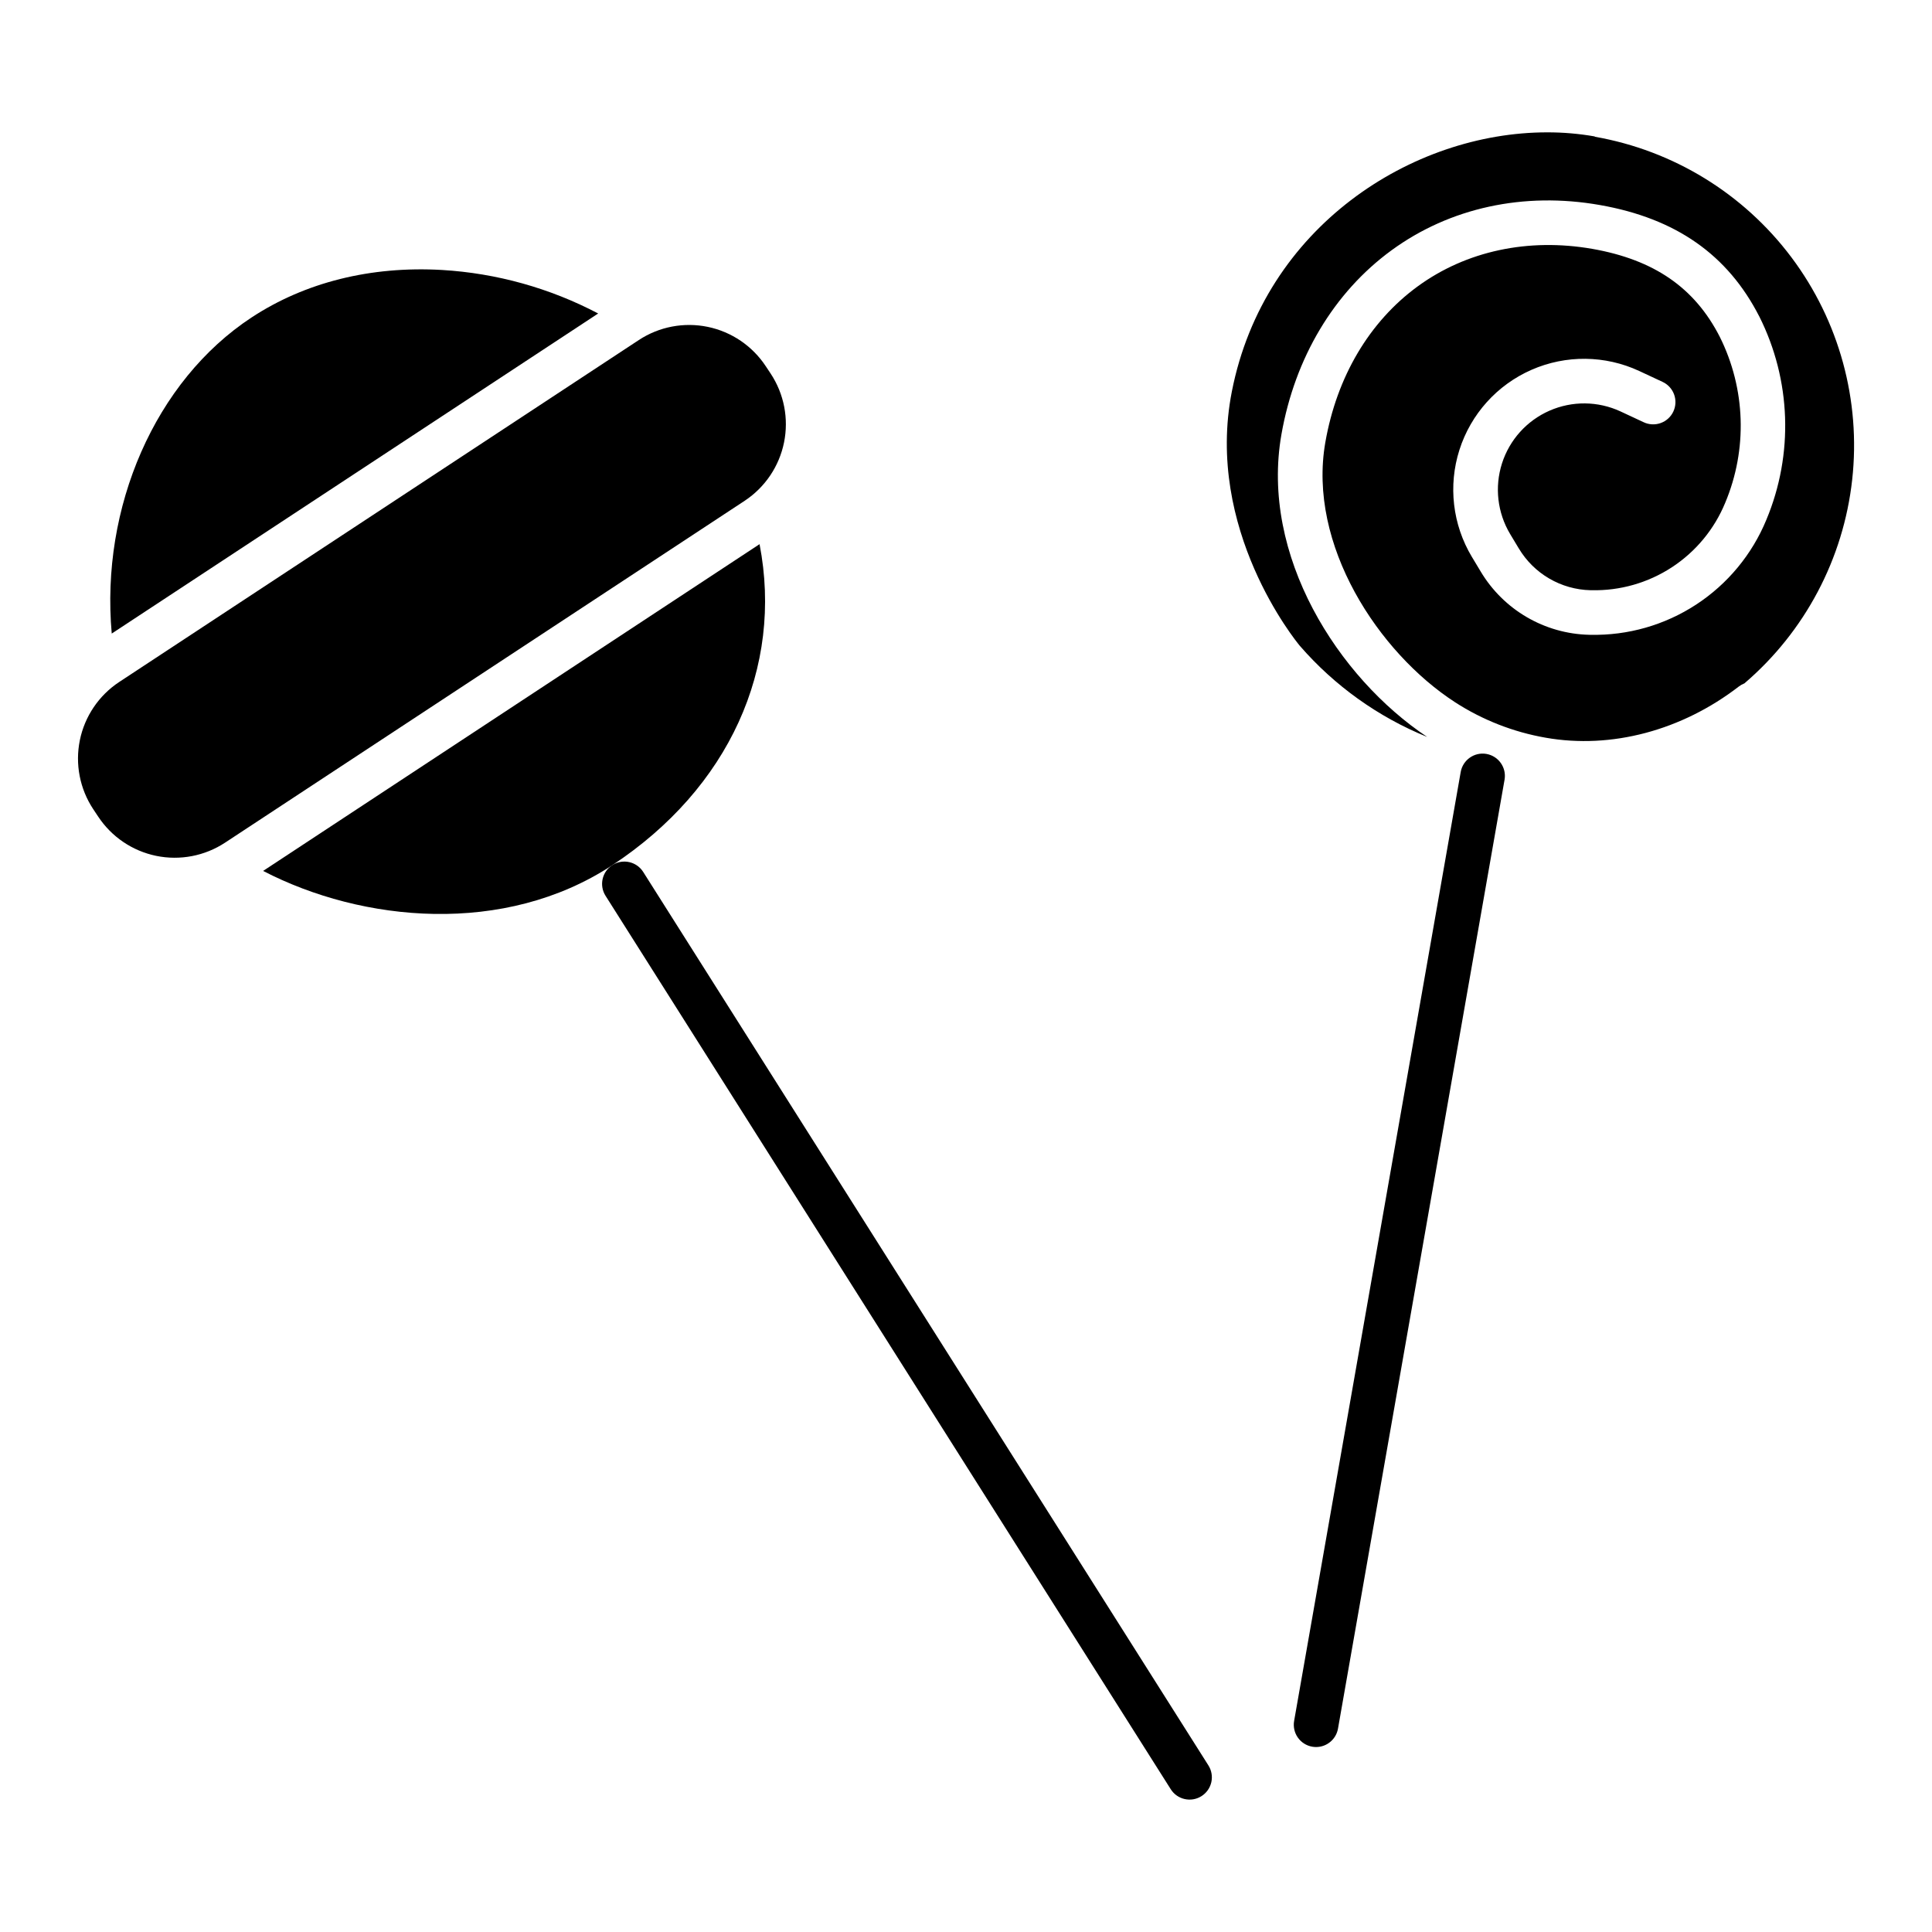
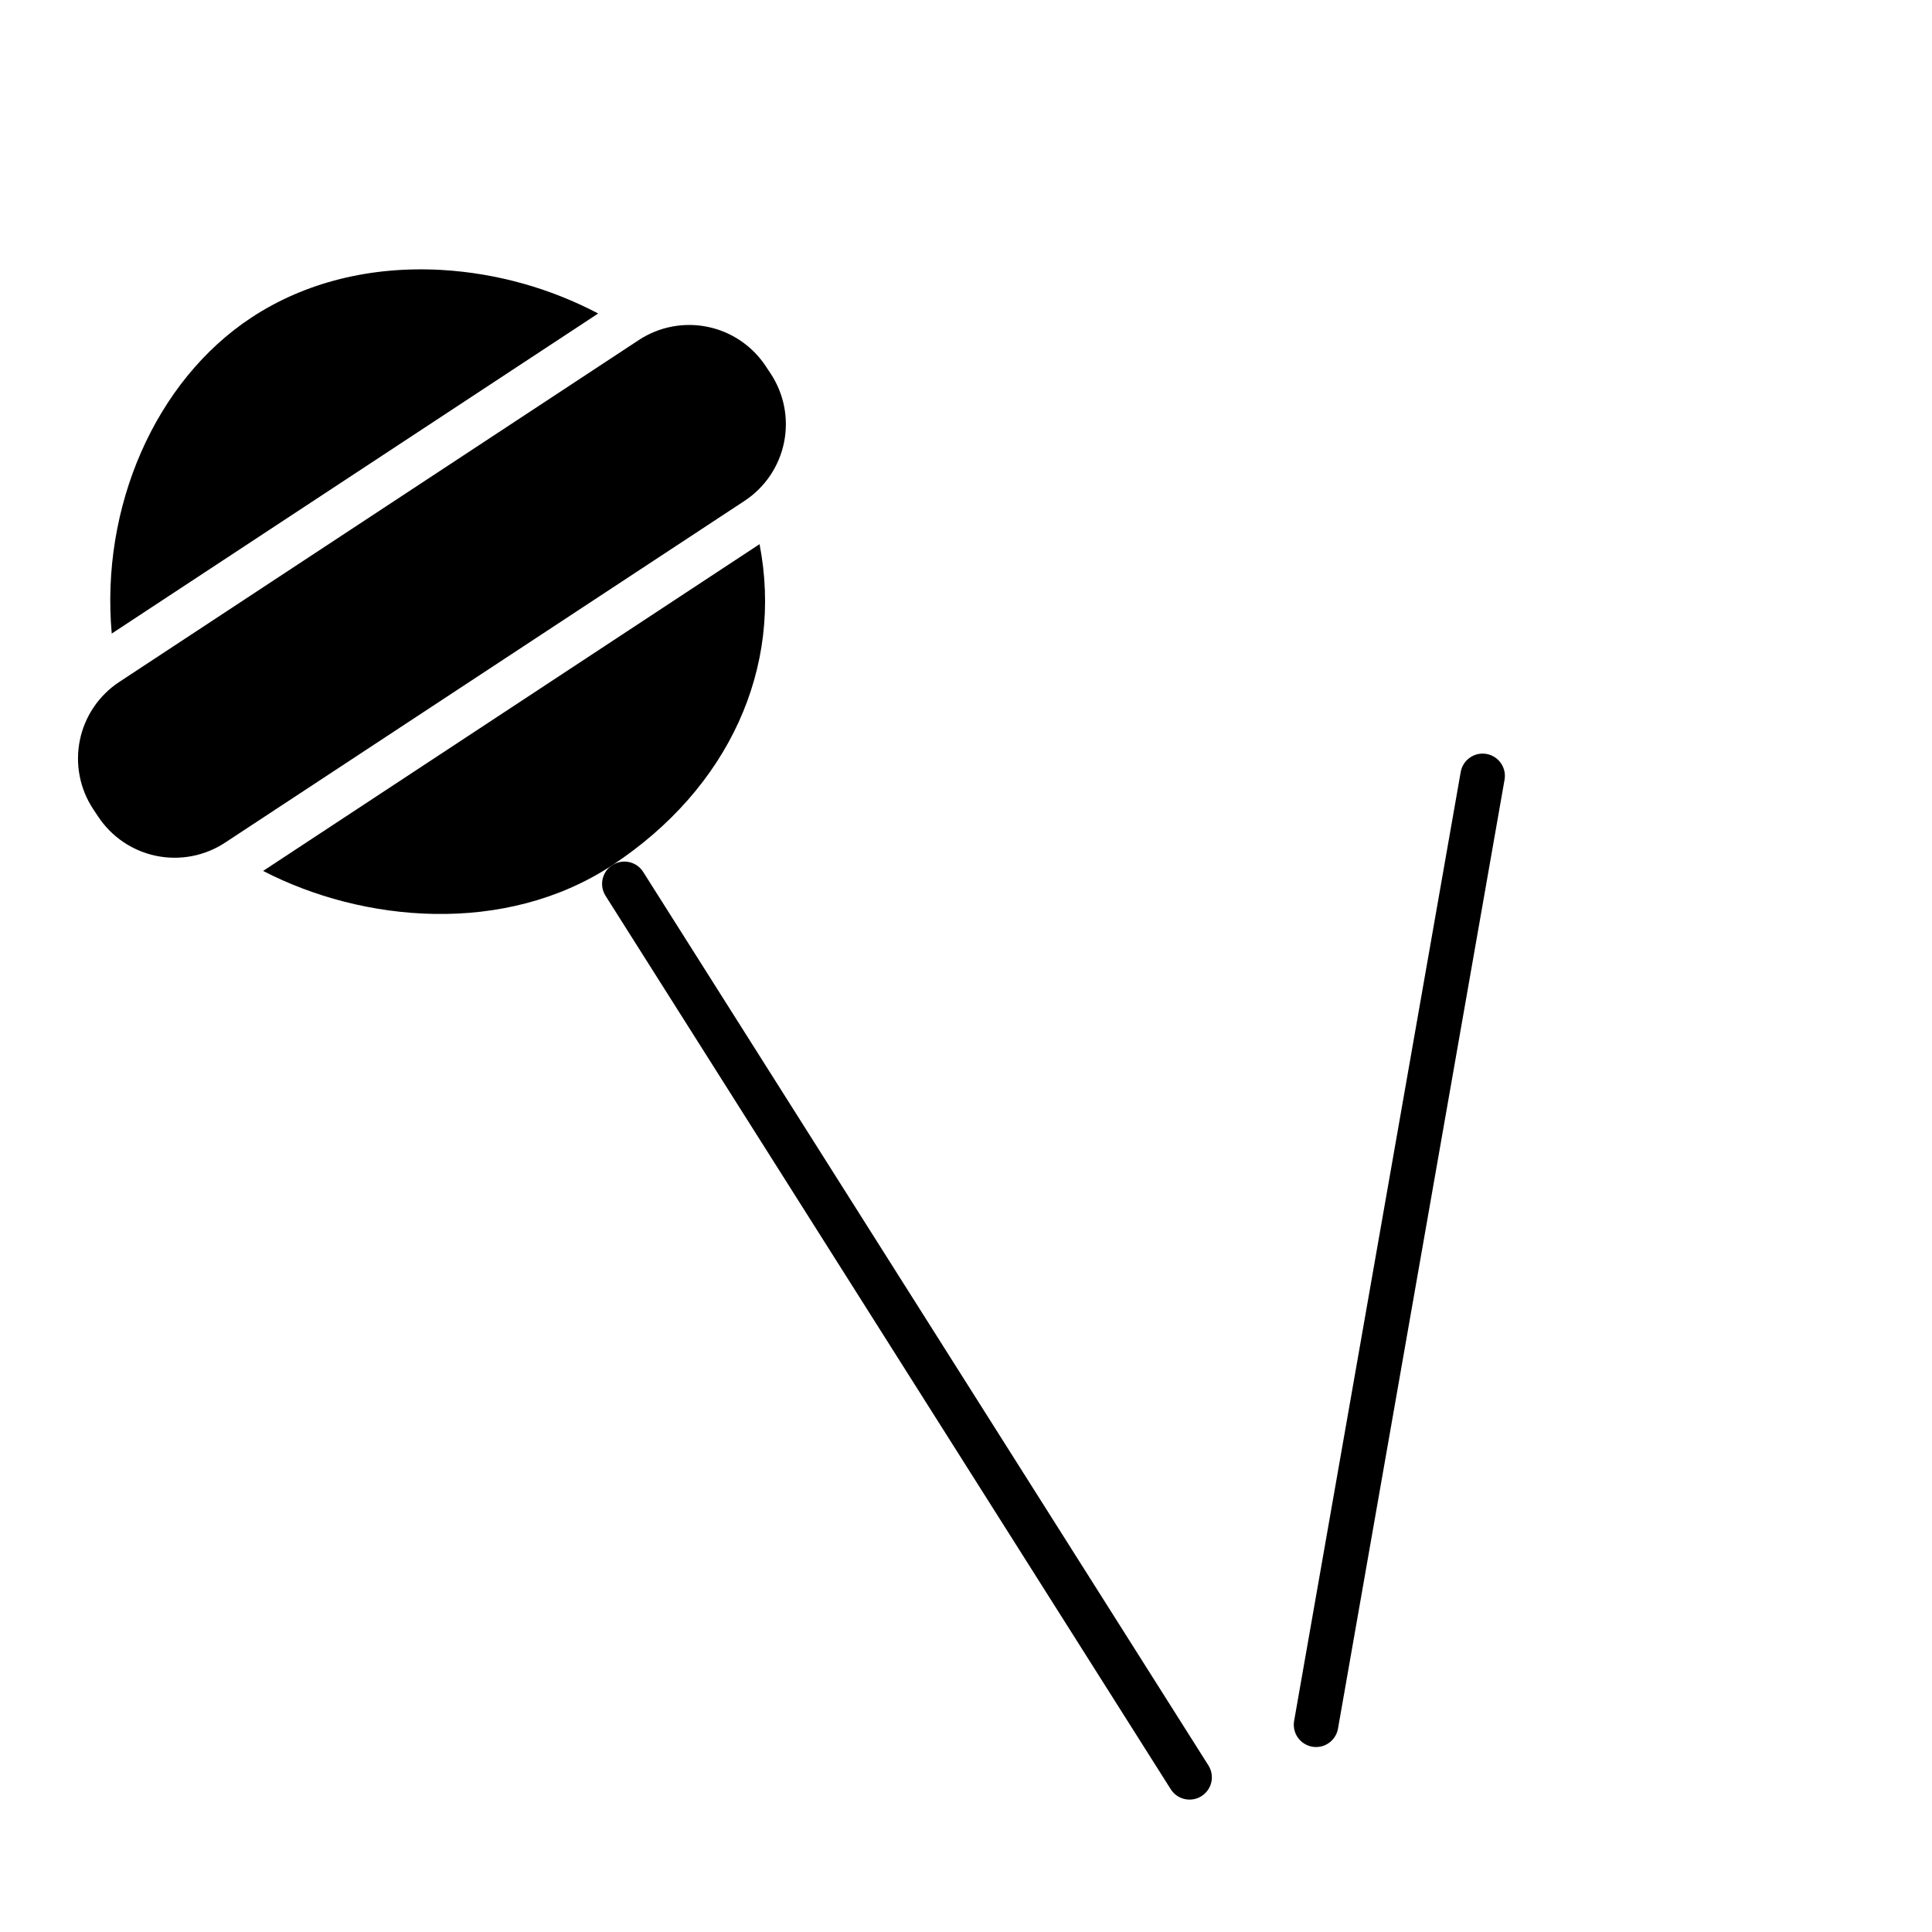
<svg xmlns="http://www.w3.org/2000/svg" fill="#000000" width="800px" height="800px" version="1.1" viewBox="144 144 512 512">
  <g>
    <path d="m210.67 228.13c-25.586 16.816-40.059 50.332-37.059 83.77l128.91-84.82-0.004-0.004c-12.82-6.738-26.926-10.672-41.387-11.531-18.863-1.082-36.277 3.266-50.457 12.586z" />
    <path d="m345.29 288.21-131.56 86.594c26.293 13.637 63.961 17.258 92.496-1.496 30.949-20.379 45.402-52.387 39.066-85.098z" />
    <path d="m348.25 243.03-1.309-1.969c-3.543-5.383-9.078-9.137-15.387-10.441-6.312-1.301-12.883-0.047-18.266 3.496l-137.71 90.625c-5.375 3.551-9.121 9.094-10.414 15.406-1.293 6.312-0.023 12.879 3.523 18.258l1.309 1.969v-0.004c3.543 5.383 9.078 9.141 15.391 10.441s12.883 0.039 18.266-3.504l137.76-90.637h-0.004c5.359-3.562 9.086-9.102 10.367-15.406 1.281-6.309 0.016-12.863-3.527-18.234z" />
    <path d="m314.46 375.08c-1.742-2.758-5.391-3.582-8.148-1.84-2.758 1.742-3.582 5.391-1.84 8.148l149.79 236.78c1.742 2.754 5.391 3.574 8.145 1.828 1.324-0.836 2.262-2.164 2.606-3.691 0.344-1.531 0.062-3.133-0.773-4.453z" />
-     <path d="m566.65 180.16c-4.172-0.73-8.398-1.094-12.633-1.086-35.836 0-74.98 25.031-83.562 68.664-7.203 36.574 16.984 66.176 18.016 67.414 9.195 10.594 20.762 18.867 33.754 24.148-23.617-15.742-44.281-48.039-38.633-80.176 3.57-20.328 13.922-37.656 29.164-48.785 15.449-11.285 35.059-15.559 55.23-12.004 20.172 3.551 33.871 13.176 42.234 29.52l0.004-0.004c8.453 16.824 9.145 36.5 1.887 53.875-3.785 9.199-10.27 17.035-18.594 22.48-8.324 5.445-18.102 8.242-28.047 8.023h-0.266c-11.871-0.262-22.77-6.621-28.84-16.824l-2.301-3.828h-0.004c-5.117-8.539-6.32-18.871-3.297-28.355 3.027-9.488 9.984-17.215 19.102-21.215 9.117-4 19.516-3.887 28.543 0.309l6.121 2.856c1.441 0.648 2.562 1.844 3.109 3.324 0.551 1.48 0.488 3.117-0.18 4.551-0.664 1.43-1.875 2.535-3.359 3.066-1.488 0.531-3.125 0.449-4.547-0.234l-6.121-2.856c-5.953-2.754-12.801-2.824-18.805-0.184-6.008 2.637-10.59 7.727-12.586 13.973-1.996 6.246-1.215 13.051 2.144 18.684l2.301 3.828h0.004c4.008 6.723 11.195 10.91 19.02 11.09h0.254c7.555 0.172 14.98-1.949 21.305-6.082 6.324-4.133 11.246-10.086 14.121-17.07 5.961-14.18 5.434-30.254-1.438-44.016-6.652-13.008-17.387-20.41-33.77-23.293-16.973-2.953-33.387 0.543-46.25 9.918-12.859 9.379-21.461 23.988-24.5 41.328-4.773 27.207 14.129 55.773 34.34 68.879v0.004c7.316 4.731 15.508 7.934 24.09 9.426 17.359 3.051 36.023-1.91 51.168-13.59 0.445-0.34 0.934-0.613 1.457-0.816 16.043-13.715 26.258-33.027 28.566-54.008 2.312-20.98-3.457-42.051-16.129-58.93-12.676-16.879-31.301-28.293-52.094-31.926z" />
    <path d="m537.93 343.8c-3.207-0.559-6.262 1.586-6.828 4.793l-44.145 251.46c-0.27 1.543 0.082 3.133 0.98 4.414 0.898 1.281 2.269 2.156 3.812 2.426 0.344 0.059 0.688 0.09 1.035 0.09 2.875-0.008 5.324-2.086 5.805-4.922l44.141-251.47c0.535-3.195-1.605-6.227-4.801-6.789z" />
  </g>
</svg>